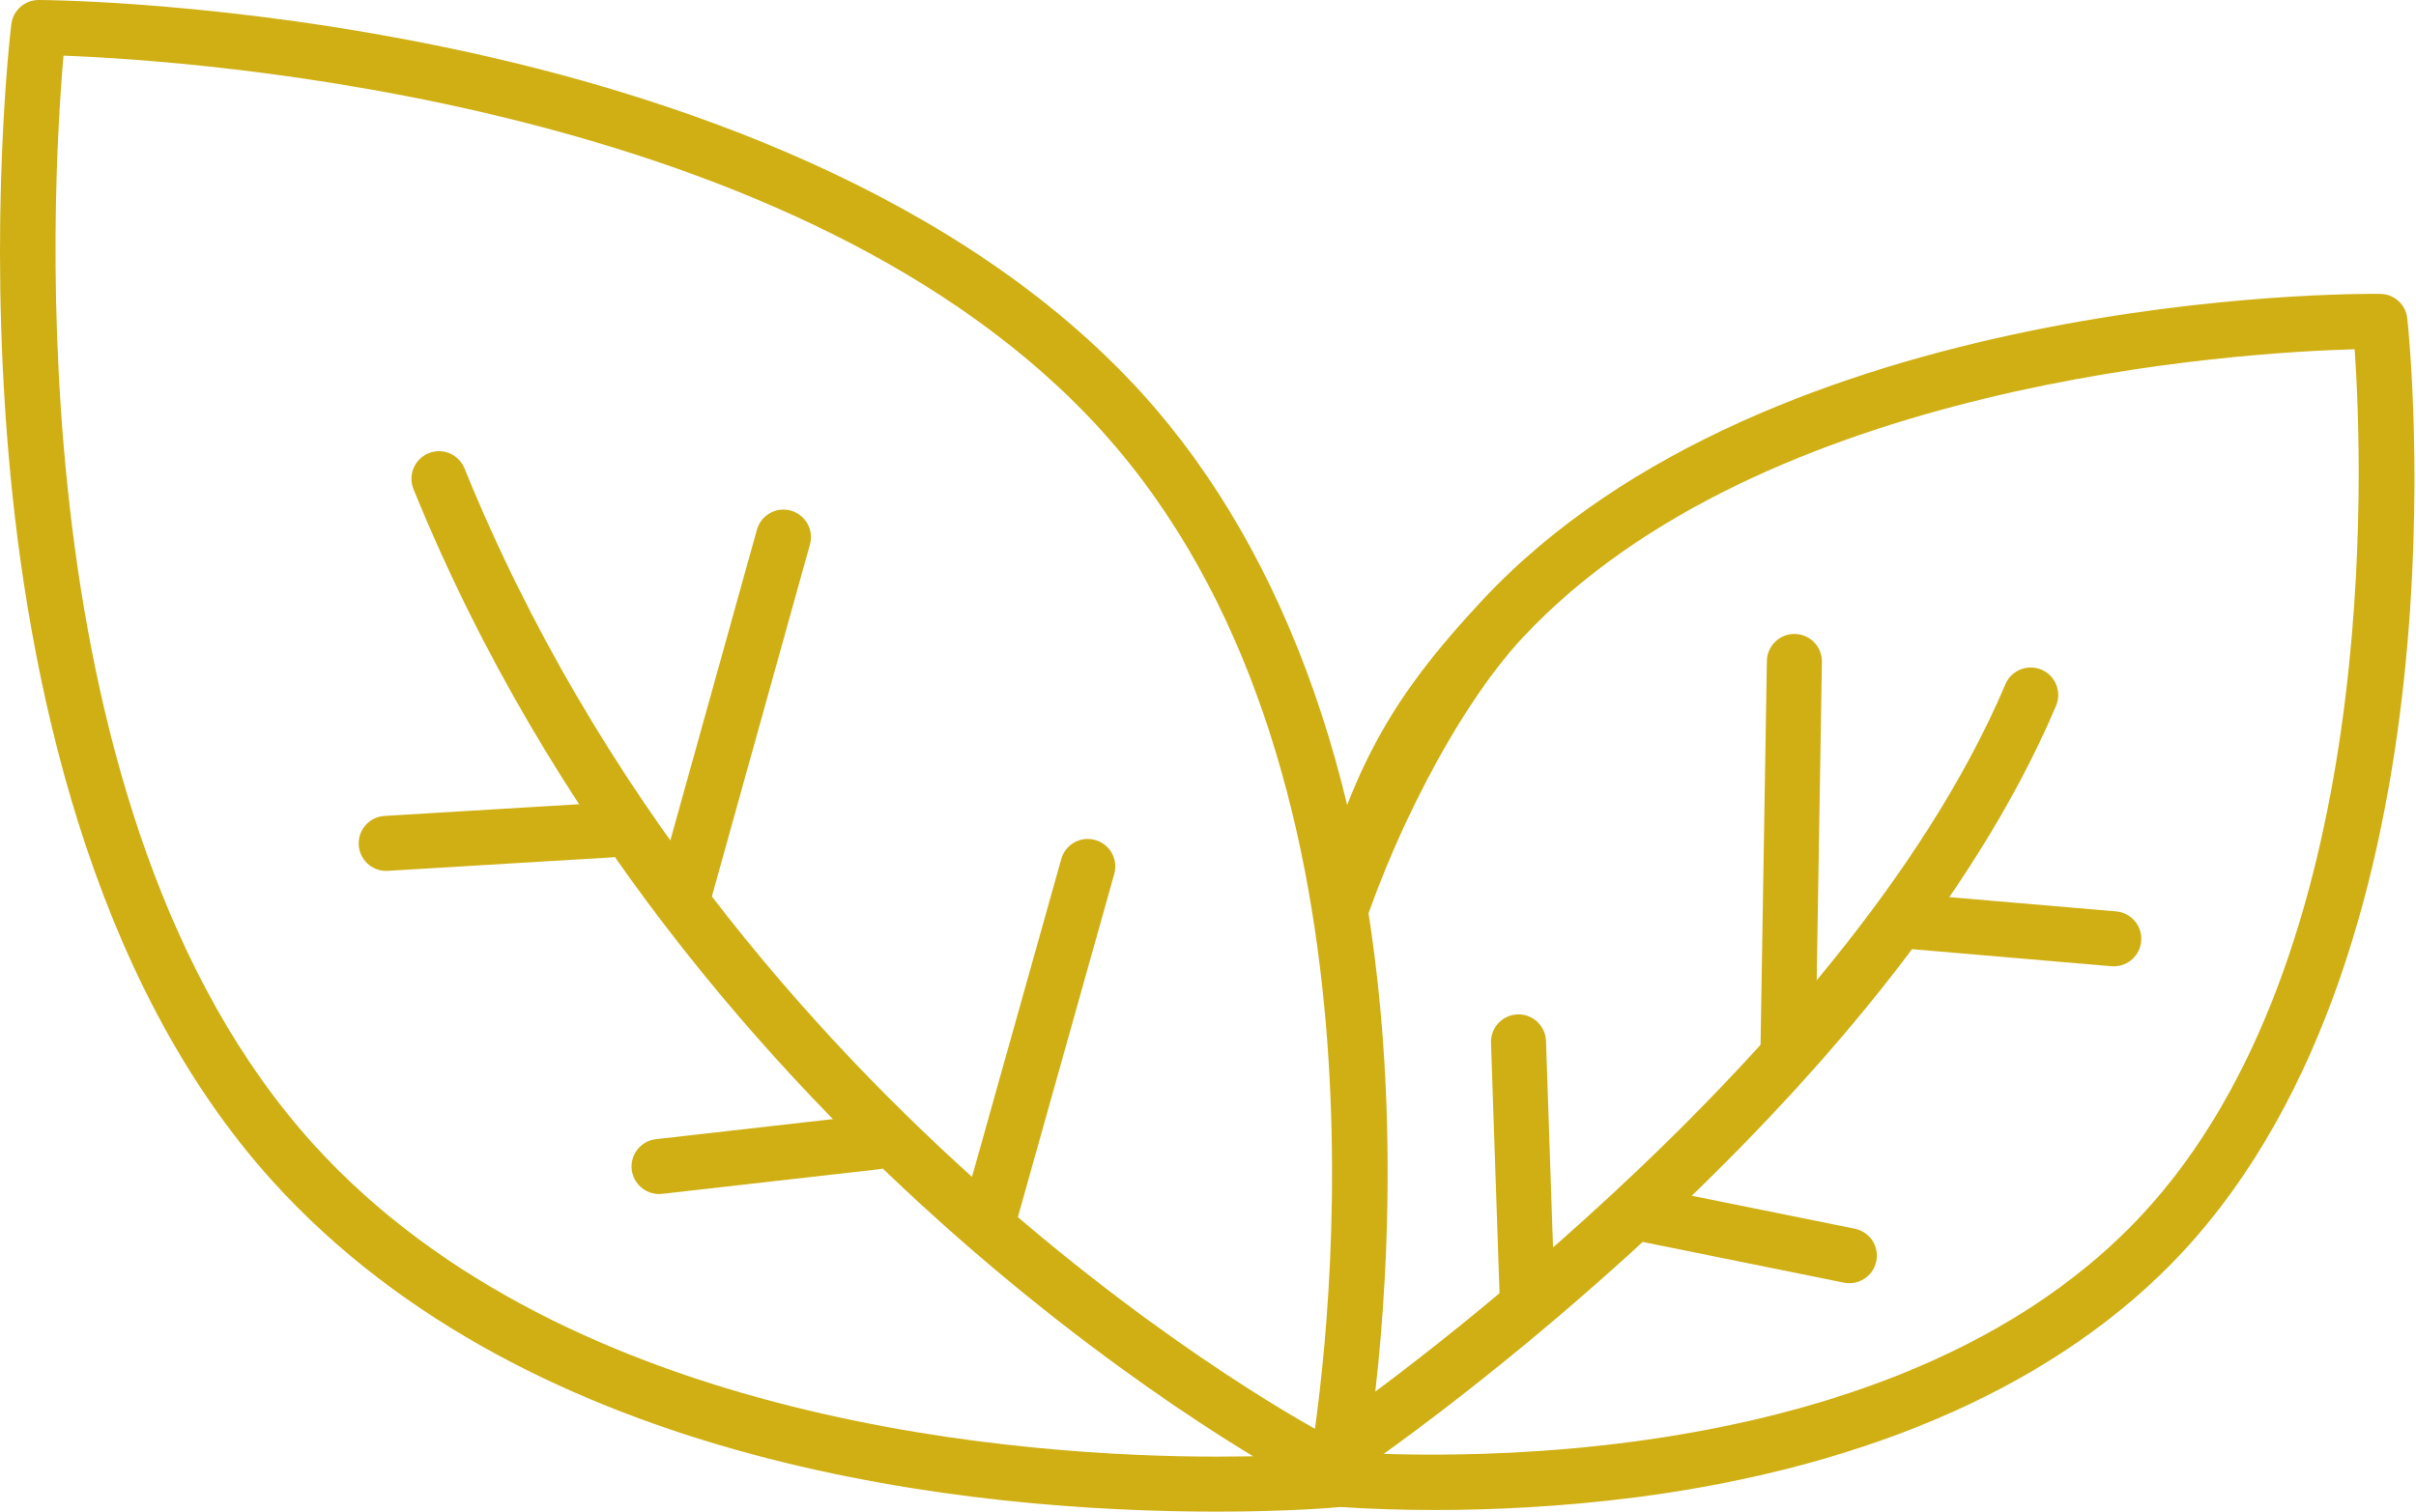
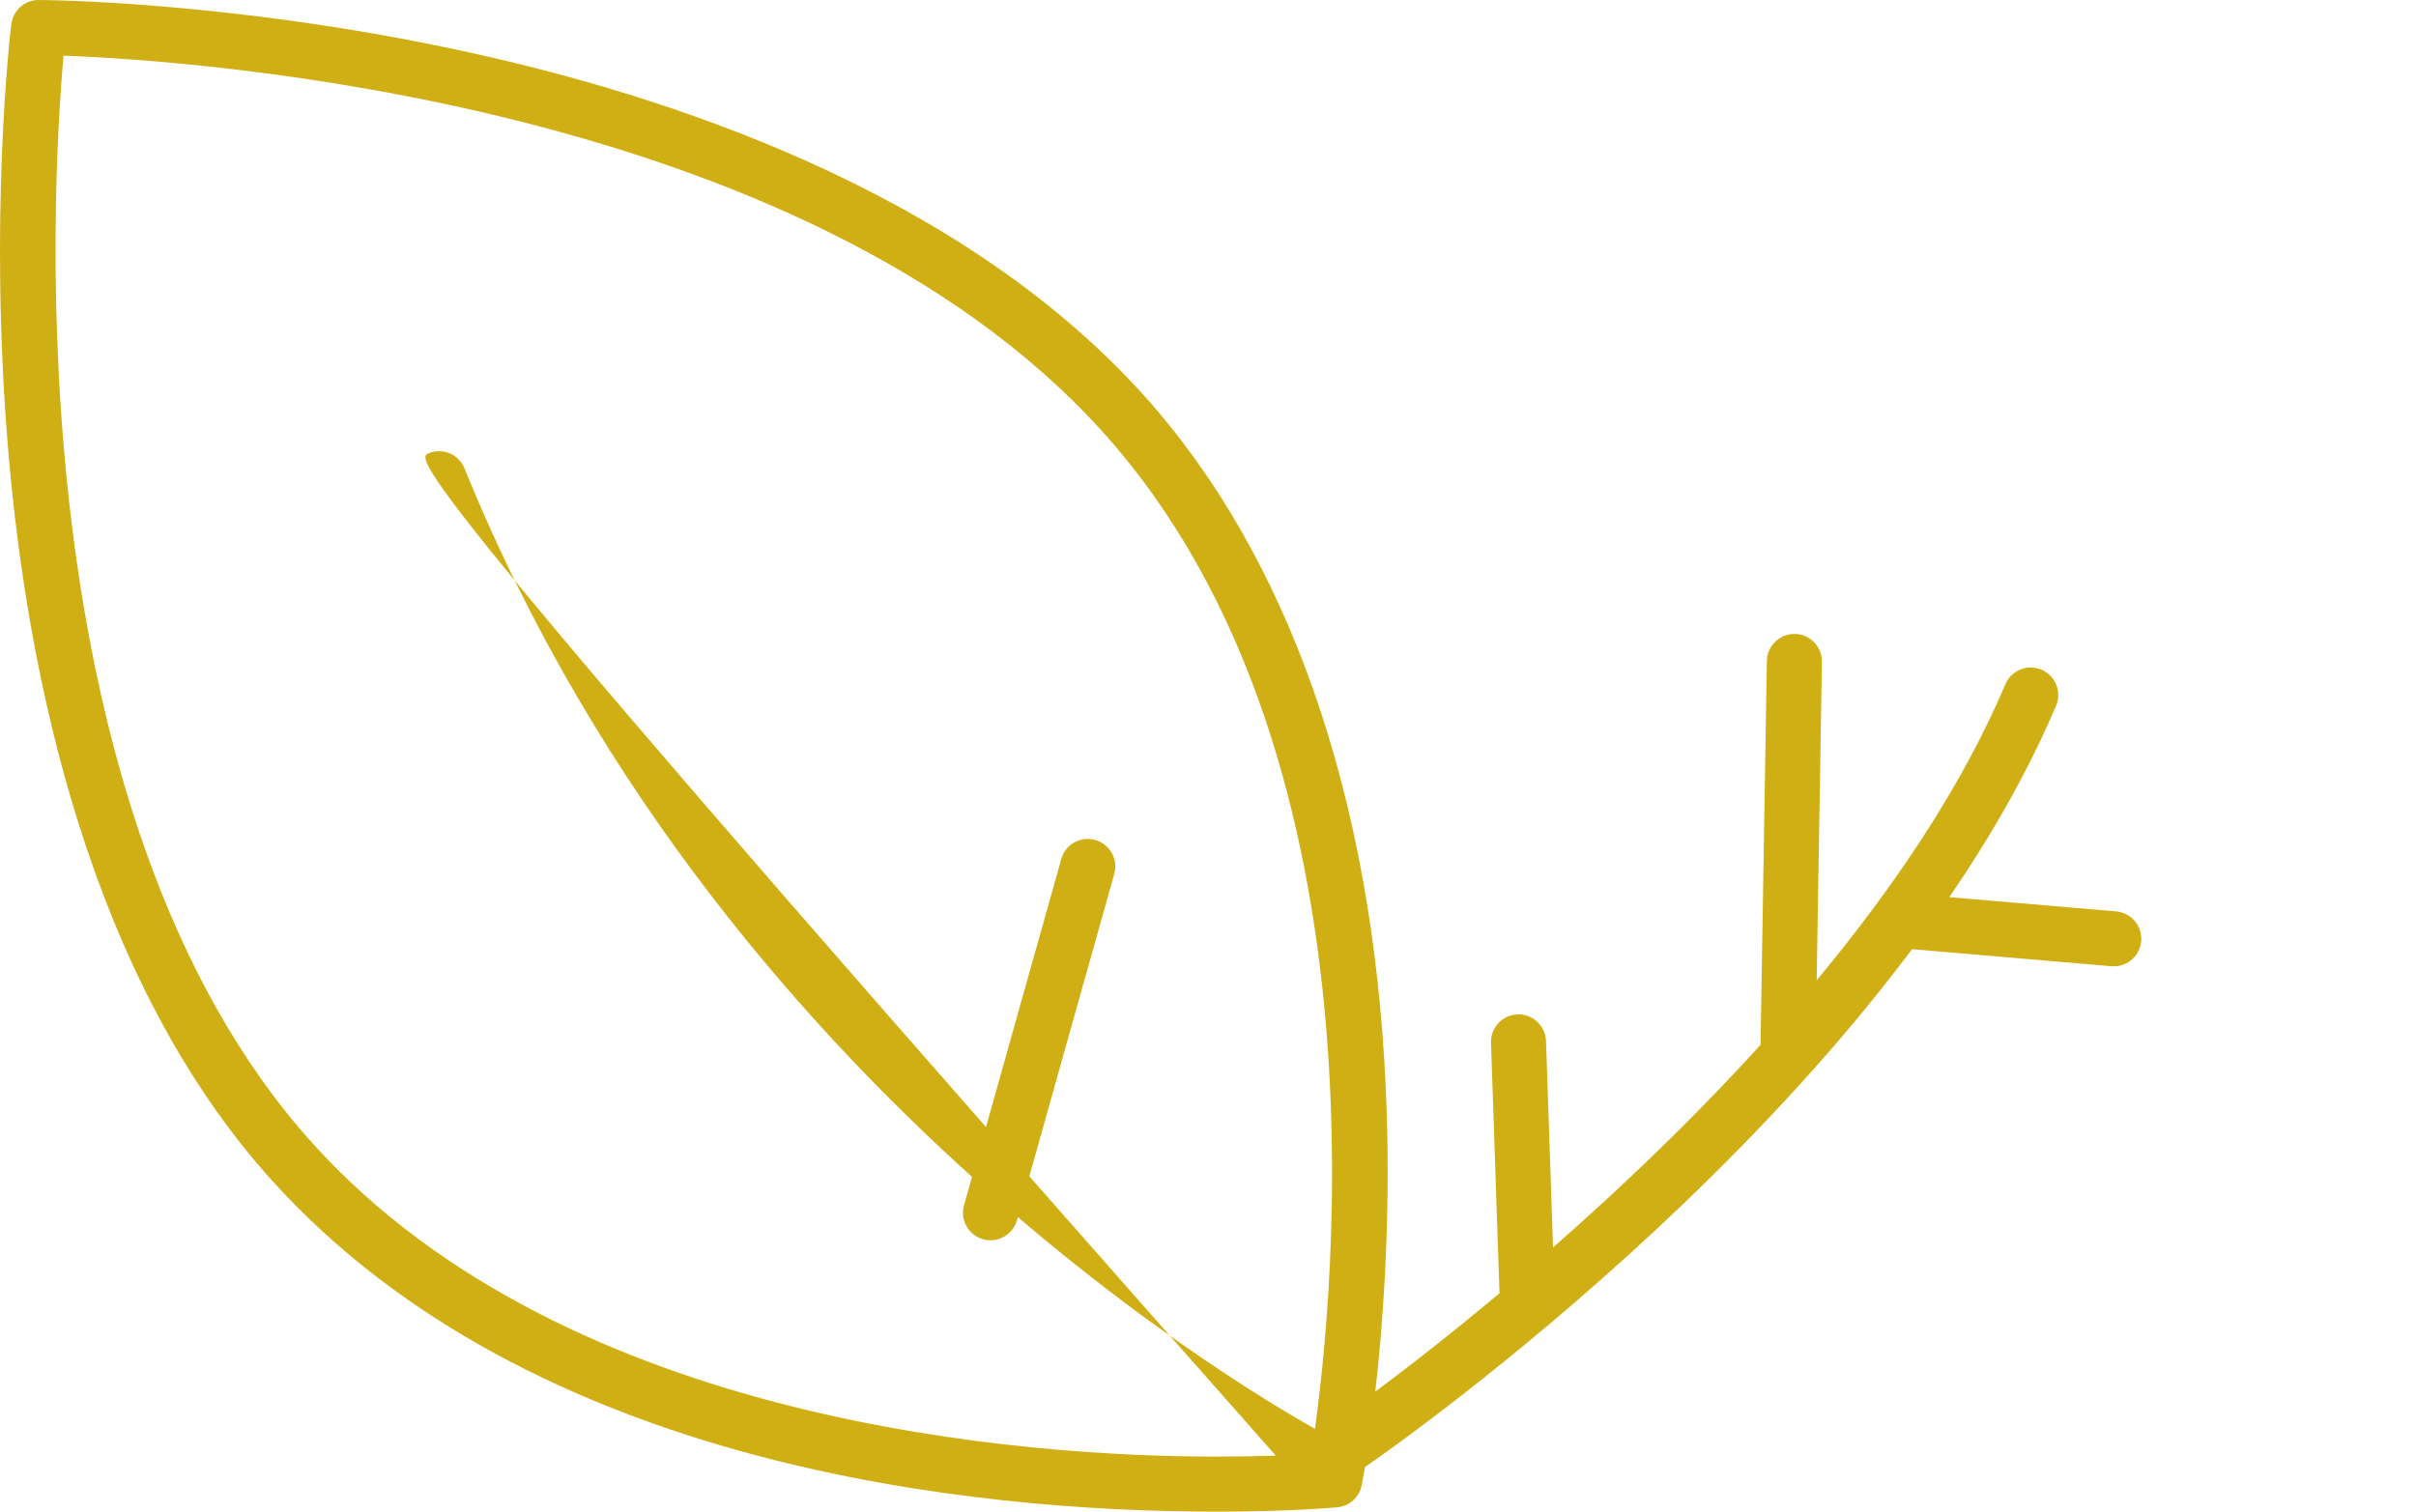
<svg xmlns="http://www.w3.org/2000/svg" width="147" height="92" viewBox="0 0 147 92" fill="none">
  <path d="M74.037 92C59.383 92 32.433 89.388 16.591 71.893C5.392 59.526 1.669 41.001 0.52 27.638C-0.716 13.265 0.631 1.946 0.689 1.472C0.793 0.631 1.505 0 2.352 0H2.357C2.821 0.002 13.902 0.07 27.756 3.018C40.631 5.756 58.325 11.614 69.511 23.967C78.393 33.775 83.513 48.39 84.316 66.231C84.919 79.611 82.94 89.955 82.854 90.387C82.712 91.118 82.108 91.665 81.367 91.734C81.255 91.747 78.499 92 74.037 92ZM3.864 3.388C3.154 11.434 0.879 49.553 19.075 69.644C34.609 86.799 62.687 88.651 74.039 88.651C76.591 88.651 78.582 88.562 79.783 88.492C80.892 81.431 85.279 46.367 67.031 26.216C48.838 6.126 11.805 3.682 3.864 3.388Z" fill="#D0AF14" />
-   <path d="M79.896 90.481C79.638 90.481 79.374 90.421 79.129 90.293C78.757 90.101 41.742 70.593 25.158 29.766C24.81 28.909 25.222 27.933 26.079 27.584C26.94 27.234 27.913 27.649 28.261 28.505C44.384 68.199 80.306 87.132 80.666 87.318C81.489 87.741 81.81 88.753 81.385 89.573C81.087 90.15 80.502 90.481 79.896 90.481Z" fill="#D0AF14" />
-   <path d="M23.497 53.004C22.618 53.004 21.881 52.319 21.827 51.429C21.772 50.507 22.475 49.713 23.398 49.658L37.024 48.837C37.922 48.758 38.741 49.483 38.796 50.408C38.851 51.331 38.148 52.124 37.225 52.18L23.599 53C23.566 53.004 23.532 53.004 23.497 53.004Z" fill="#D0AF14" />
-   <path d="M40.098 72.67C39.259 72.67 38.534 72.038 38.437 71.184C38.333 70.265 38.992 69.436 39.912 69.332L53.084 67.837C53.985 67.734 54.833 68.393 54.937 69.312C55.04 70.231 54.38 71.06 53.461 71.164L40.289 72.659C40.227 72.666 40.161 72.67 40.098 72.67Z" fill="#D0AF14" />
-   <path d="M41.64 56.001C41.491 56.001 41.34 55.981 41.189 55.939C40.298 55.691 39.778 54.767 40.026 53.876L46.054 32.24C46.302 31.349 47.226 30.828 48.117 31.076C49.008 31.324 49.529 32.248 49.281 33.139L43.253 54.775C43.045 55.515 42.372 56.001 41.64 56.001Z" fill="#D0AF14" />
+   <path d="M79.896 90.481C79.638 90.481 79.374 90.421 79.129 90.293C24.81 28.909 25.222 27.933 26.079 27.584C26.94 27.234 27.913 27.649 28.261 28.505C44.384 68.199 80.306 87.132 80.666 87.318C81.489 87.741 81.81 88.753 81.385 89.573C81.087 90.15 80.502 90.481 79.896 90.481Z" fill="#D0AF14" />
  <path d="M60.268 75.485C60.119 75.485 59.966 75.465 59.814 75.421C58.923 75.172 58.404 74.246 58.655 73.356L64.573 52.281C64.823 51.392 65.739 50.868 66.638 51.123C67.529 51.372 68.048 52.298 67.797 53.187L61.879 74.262C61.671 75.001 60.999 75.485 60.268 75.485Z" fill="#D0AF14" />
-   <path d="M87.317 91.901C83.02 91.901 80.25 91.612 80.051 91.59C79.131 91.491 78.467 90.665 78.565 89.746C78.664 88.827 79.496 88.157 80.409 88.261C80.744 88.296 113.848 91.627 130.319 73.944C144.904 58.287 143.763 28.325 143.268 21.256C136.298 21.447 107.195 23.189 92.624 38.831C88.615 43.133 84.453 51.349 82.476 58.014C82.213 58.901 81.638 58.014 81.521 56.49C81.451 55.567 80.538 53.318 80.801 52.432C82.926 45.267 85.808 41.234 90.174 36.55C107.732 17.701 143.333 17.86 144.825 17.885C145.674 17.893 146.381 18.537 146.471 19.381C146.638 20.923 150.343 57.364 132.769 76.23C125.445 84.093 113.987 89.239 99.632 91.116C94.931 91.725 90.661 91.901 87.317 91.901Z" fill="#D0AF14" />
  <path d="M82.263 89.469C81.73 89.469 81.208 89.217 80.883 88.746C80.359 87.984 80.549 86.942 81.31 86.417C81.618 86.206 112.133 64.958 122.016 41.646C122.376 40.794 123.361 40.398 124.212 40.757C125.064 41.118 125.461 42.101 125.101 42.952C114.832 67.169 84.498 88.287 83.212 89.175C82.922 89.374 82.591 89.469 82.263 89.469Z" fill="#D0AF14" />
-   <path d="M112.525 78.097C112.414 78.097 112.304 78.087 112.192 78.064L100.069 75.61C99.161 75.428 98.575 74.544 98.759 73.638C98.942 72.73 99.826 72.144 100.732 72.328L112.855 74.781C113.762 74.964 114.348 75.848 114.164 76.754C114.003 77.55 113.305 78.097 112.525 78.097Z" fill="#D0AF14" />
  <path d="M128.613 58.811C128.566 58.811 128.518 58.809 128.469 58.806L115.42 57.689C114.499 57.61 113.816 56.798 113.895 55.877C113.974 54.956 114.754 54.27 115.707 54.352L128.755 55.469C129.676 55.547 130.36 56.359 130.281 57.281C130.206 58.151 129.472 58.811 128.613 58.811Z" fill="#D0AF14" />
  <path d="M108.793 65.353C108.783 65.353 108.775 65.353 108.765 65.353C107.84 65.338 107.103 64.576 107.118 63.65L107.504 40.229C107.519 39.315 108.266 38.583 109.178 38.583C109.188 38.583 109.197 38.583 109.207 38.583C110.131 38.598 110.868 39.36 110.853 40.286L110.468 63.707C110.451 64.622 109.704 65.353 108.793 65.353Z" fill="#D0AF14" />
  <path d="M92.924 80.75C92.024 80.75 91.282 80.037 91.251 79.132L90.72 63.468C90.688 62.544 91.413 61.768 92.337 61.738C93.245 61.7 94.035 62.432 94.067 63.356L94.598 79.02C94.63 79.945 93.905 80.72 92.981 80.75C92.962 80.75 92.942 80.75 92.924 80.75Z" fill="#D0AF14" />
</svg>